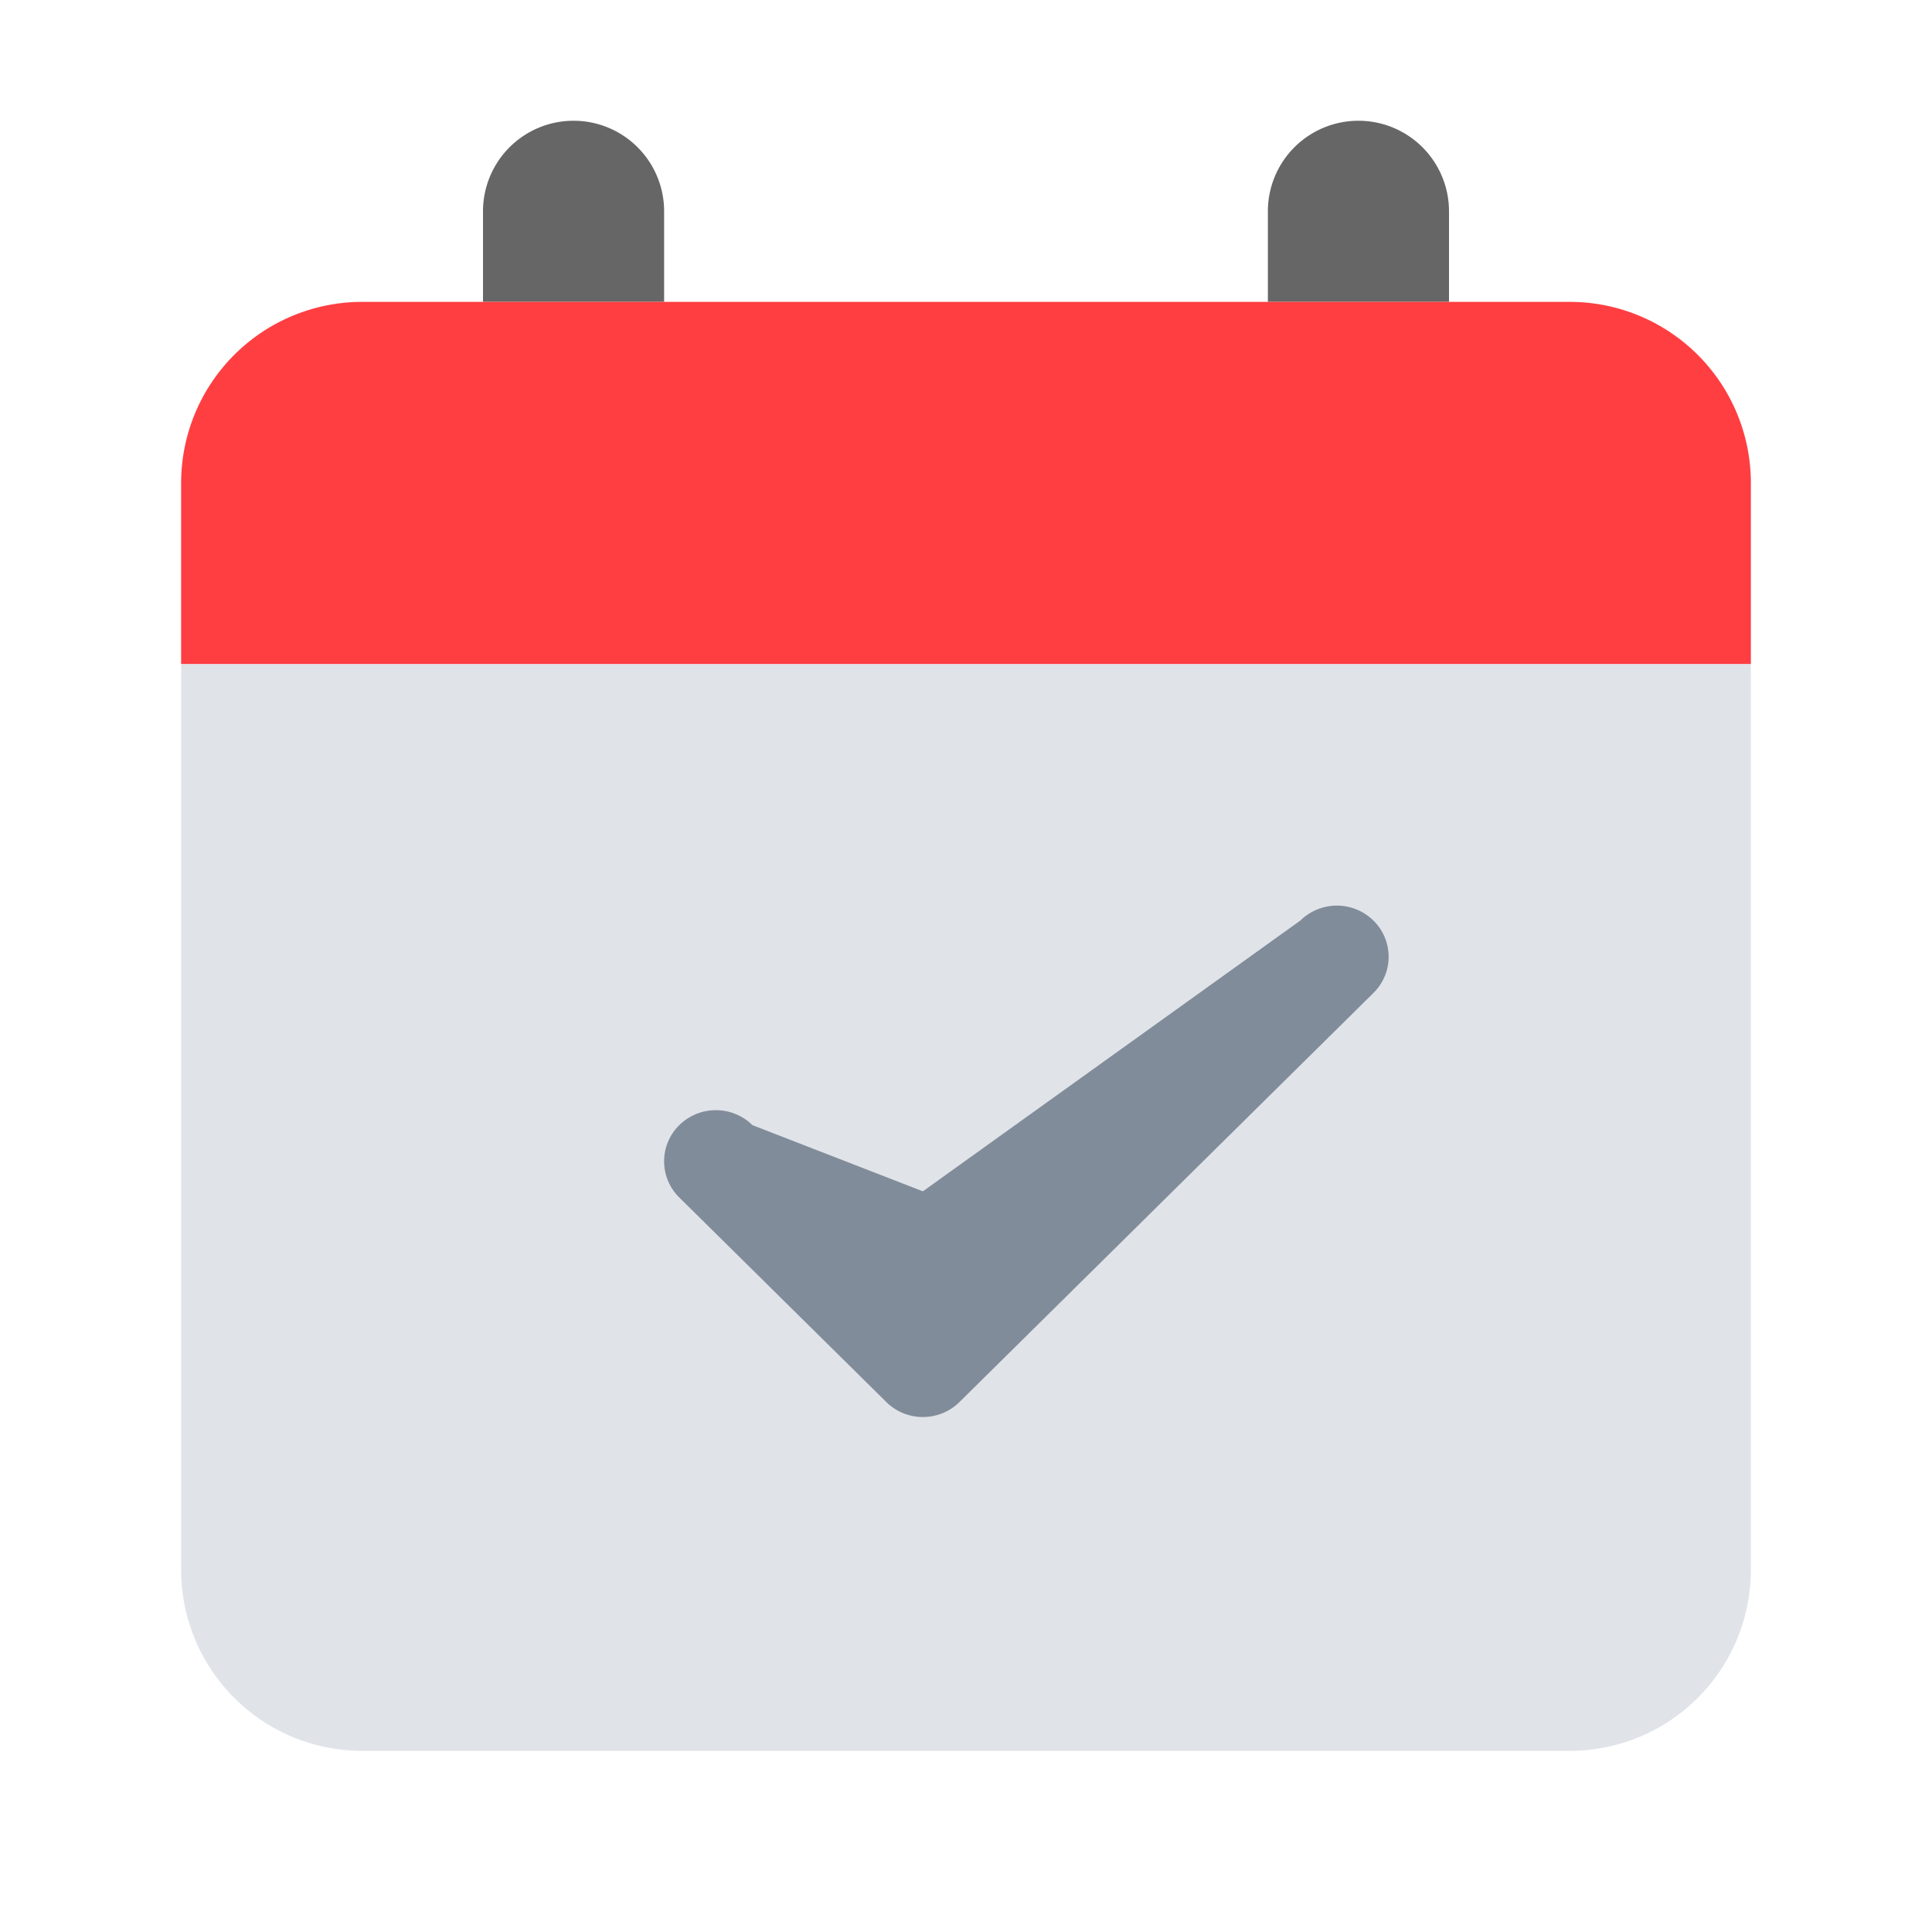
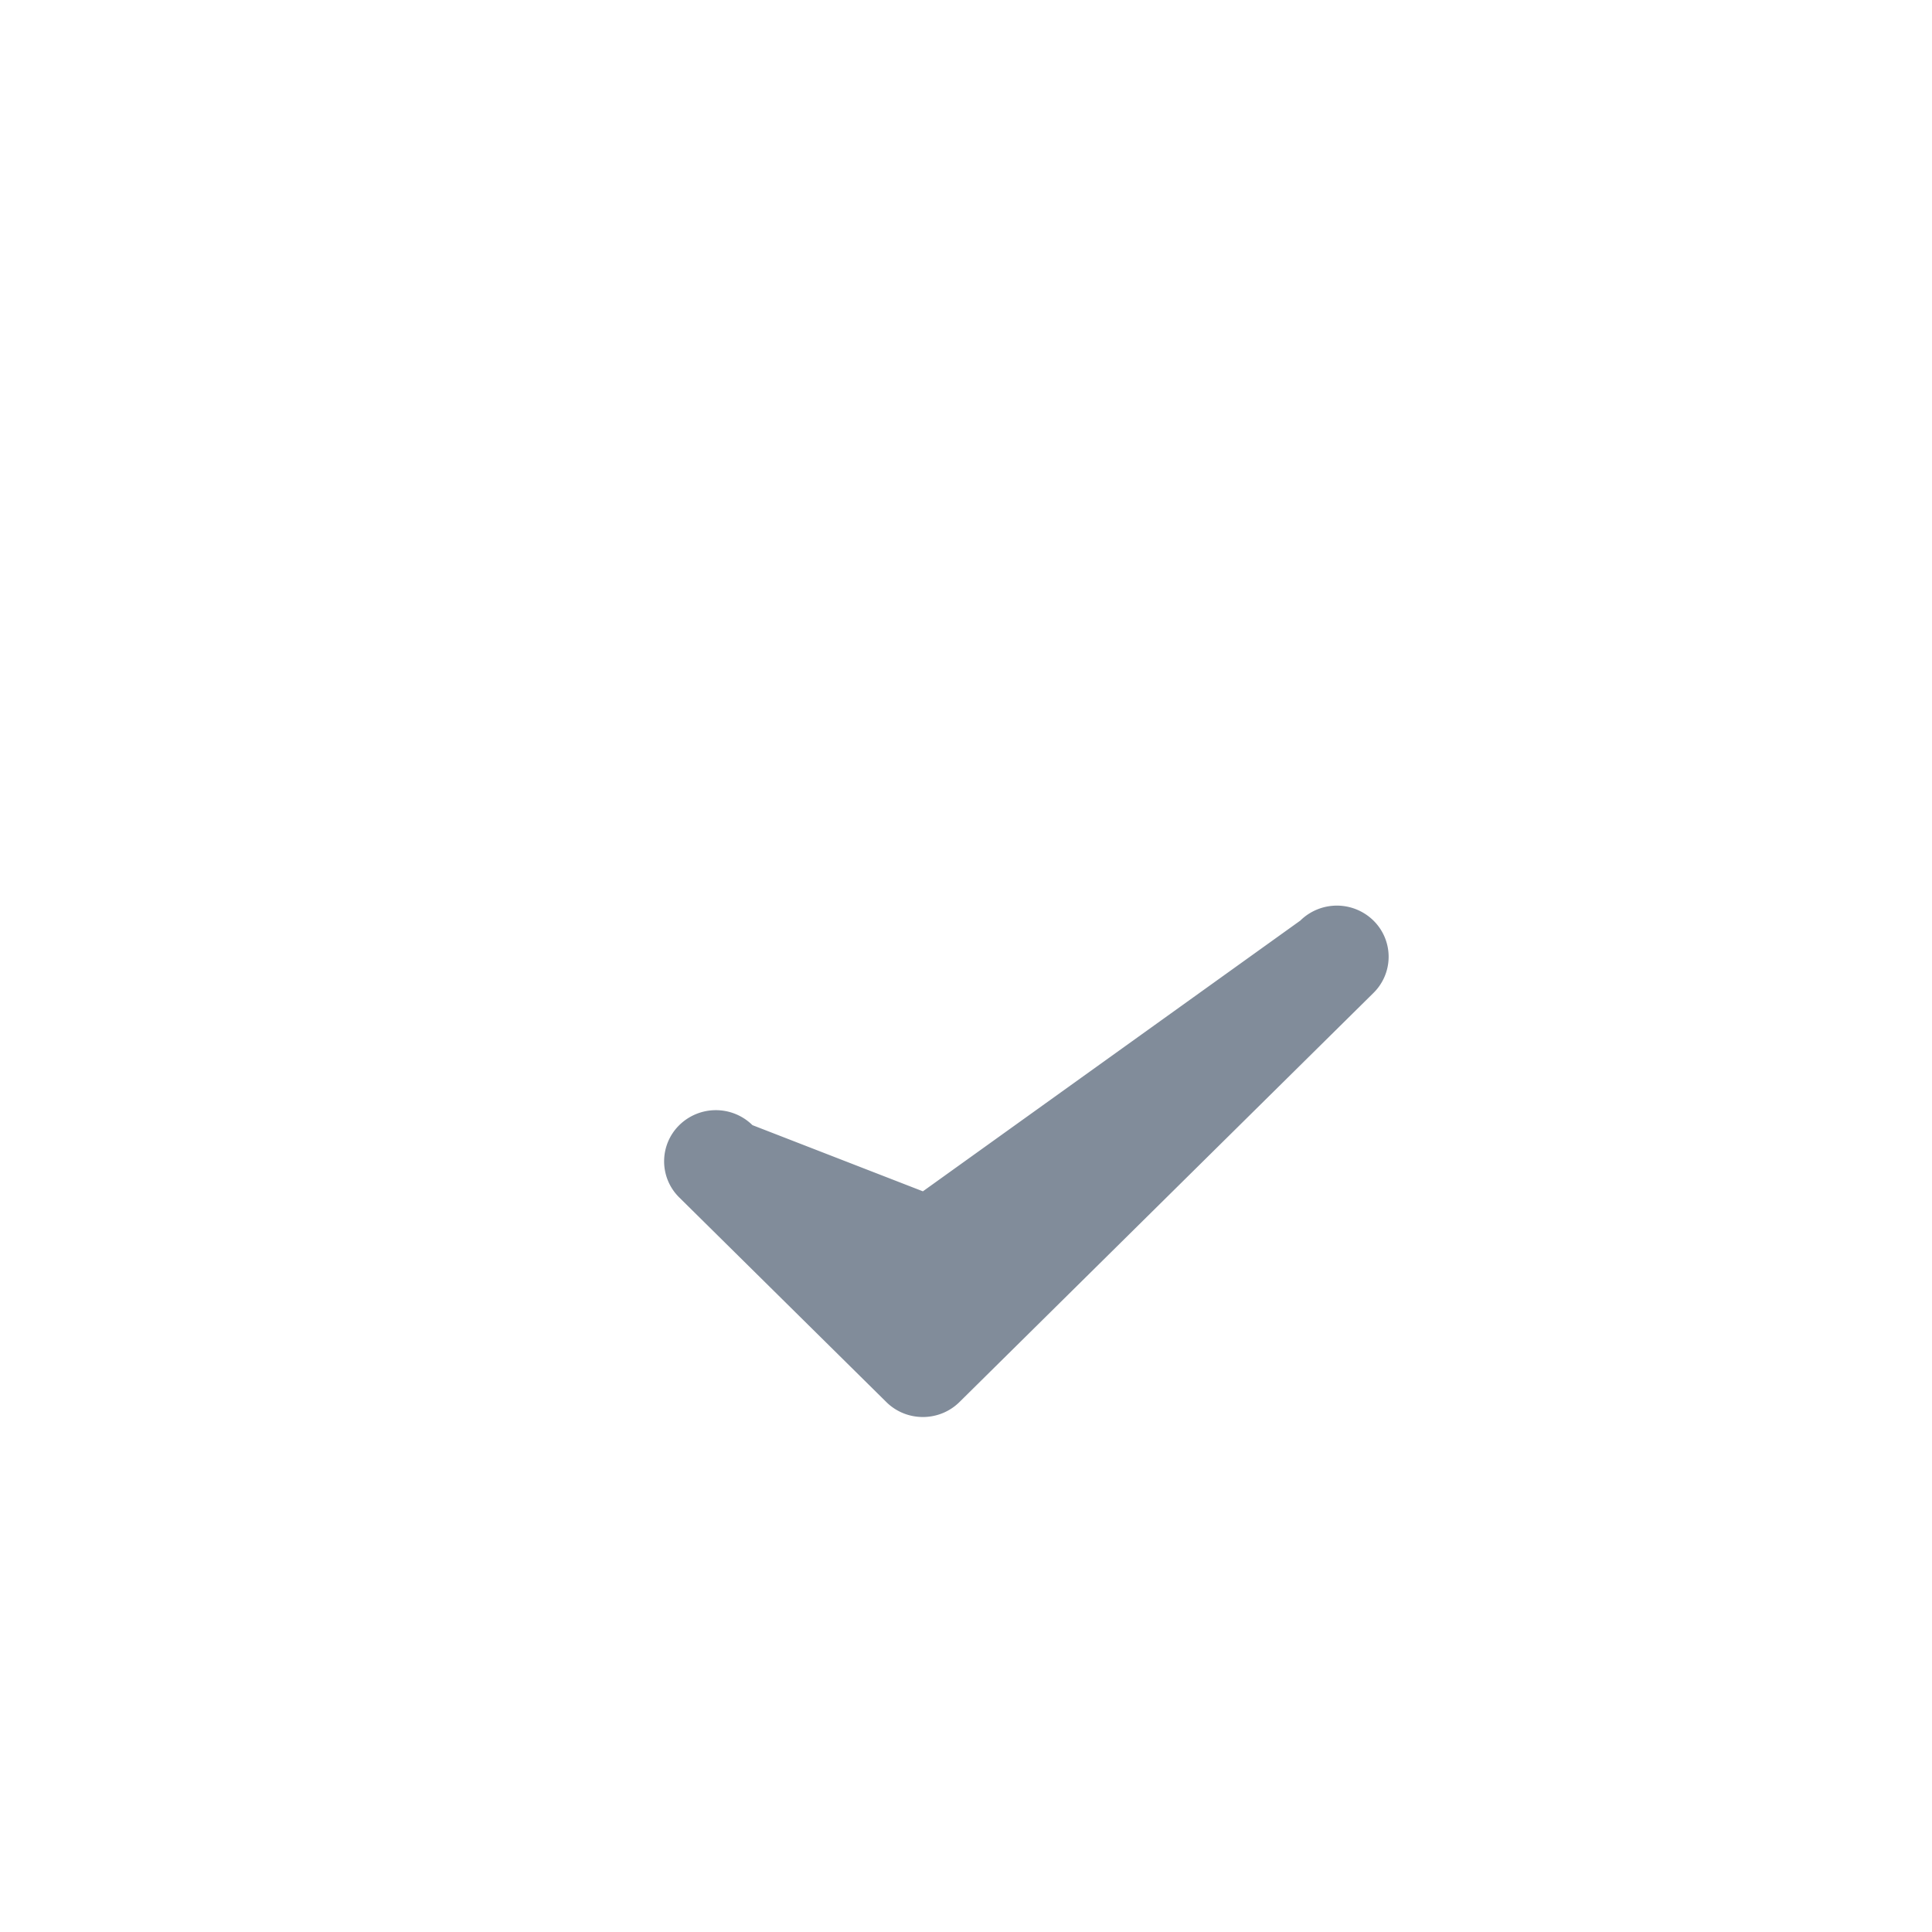
<svg xmlns="http://www.w3.org/2000/svg" width="32" height="32" viewBox="0 0 32 32">
  <g fill="none" fill-rule="evenodd">
-     <path d="M9.5 2A1.5 1.5 0 0 1 11 3.5V5H8V3.5A1.5 1.5 0 0 1 9.5 2zm13 0A1.5 1.5 0 0 1 24 3.5V5h-3V3.5A1.5 1.5 0 0 1 22.5 2z" fill="#666" />
-     <path d="M6 5h20a3 3 0 0 1 3 3v3H3V8a3 3 0 0 1 3-3z" fill="#FF3E42" />
-     <path d="M3 11h26v15a3 3 0 0 1-3 3H6a3 3 0 0 1-3-3V11z" fill="#E0E3E8" />
    <path d="M22.749 16.446a.84.84 0 0 0 0-1.198.864.864 0 0 0-1.212 0l-6.251 4.484-2.823-1.096a.864.864 0 0 0-1.212 0 .84.84 0 0 0 0 1.198l3.429 3.388c.334.331.877.331 1.212 0l6.857-6.776z" fill="#818C9A" fill-rule="nonzero" />
  </g>
</svg>